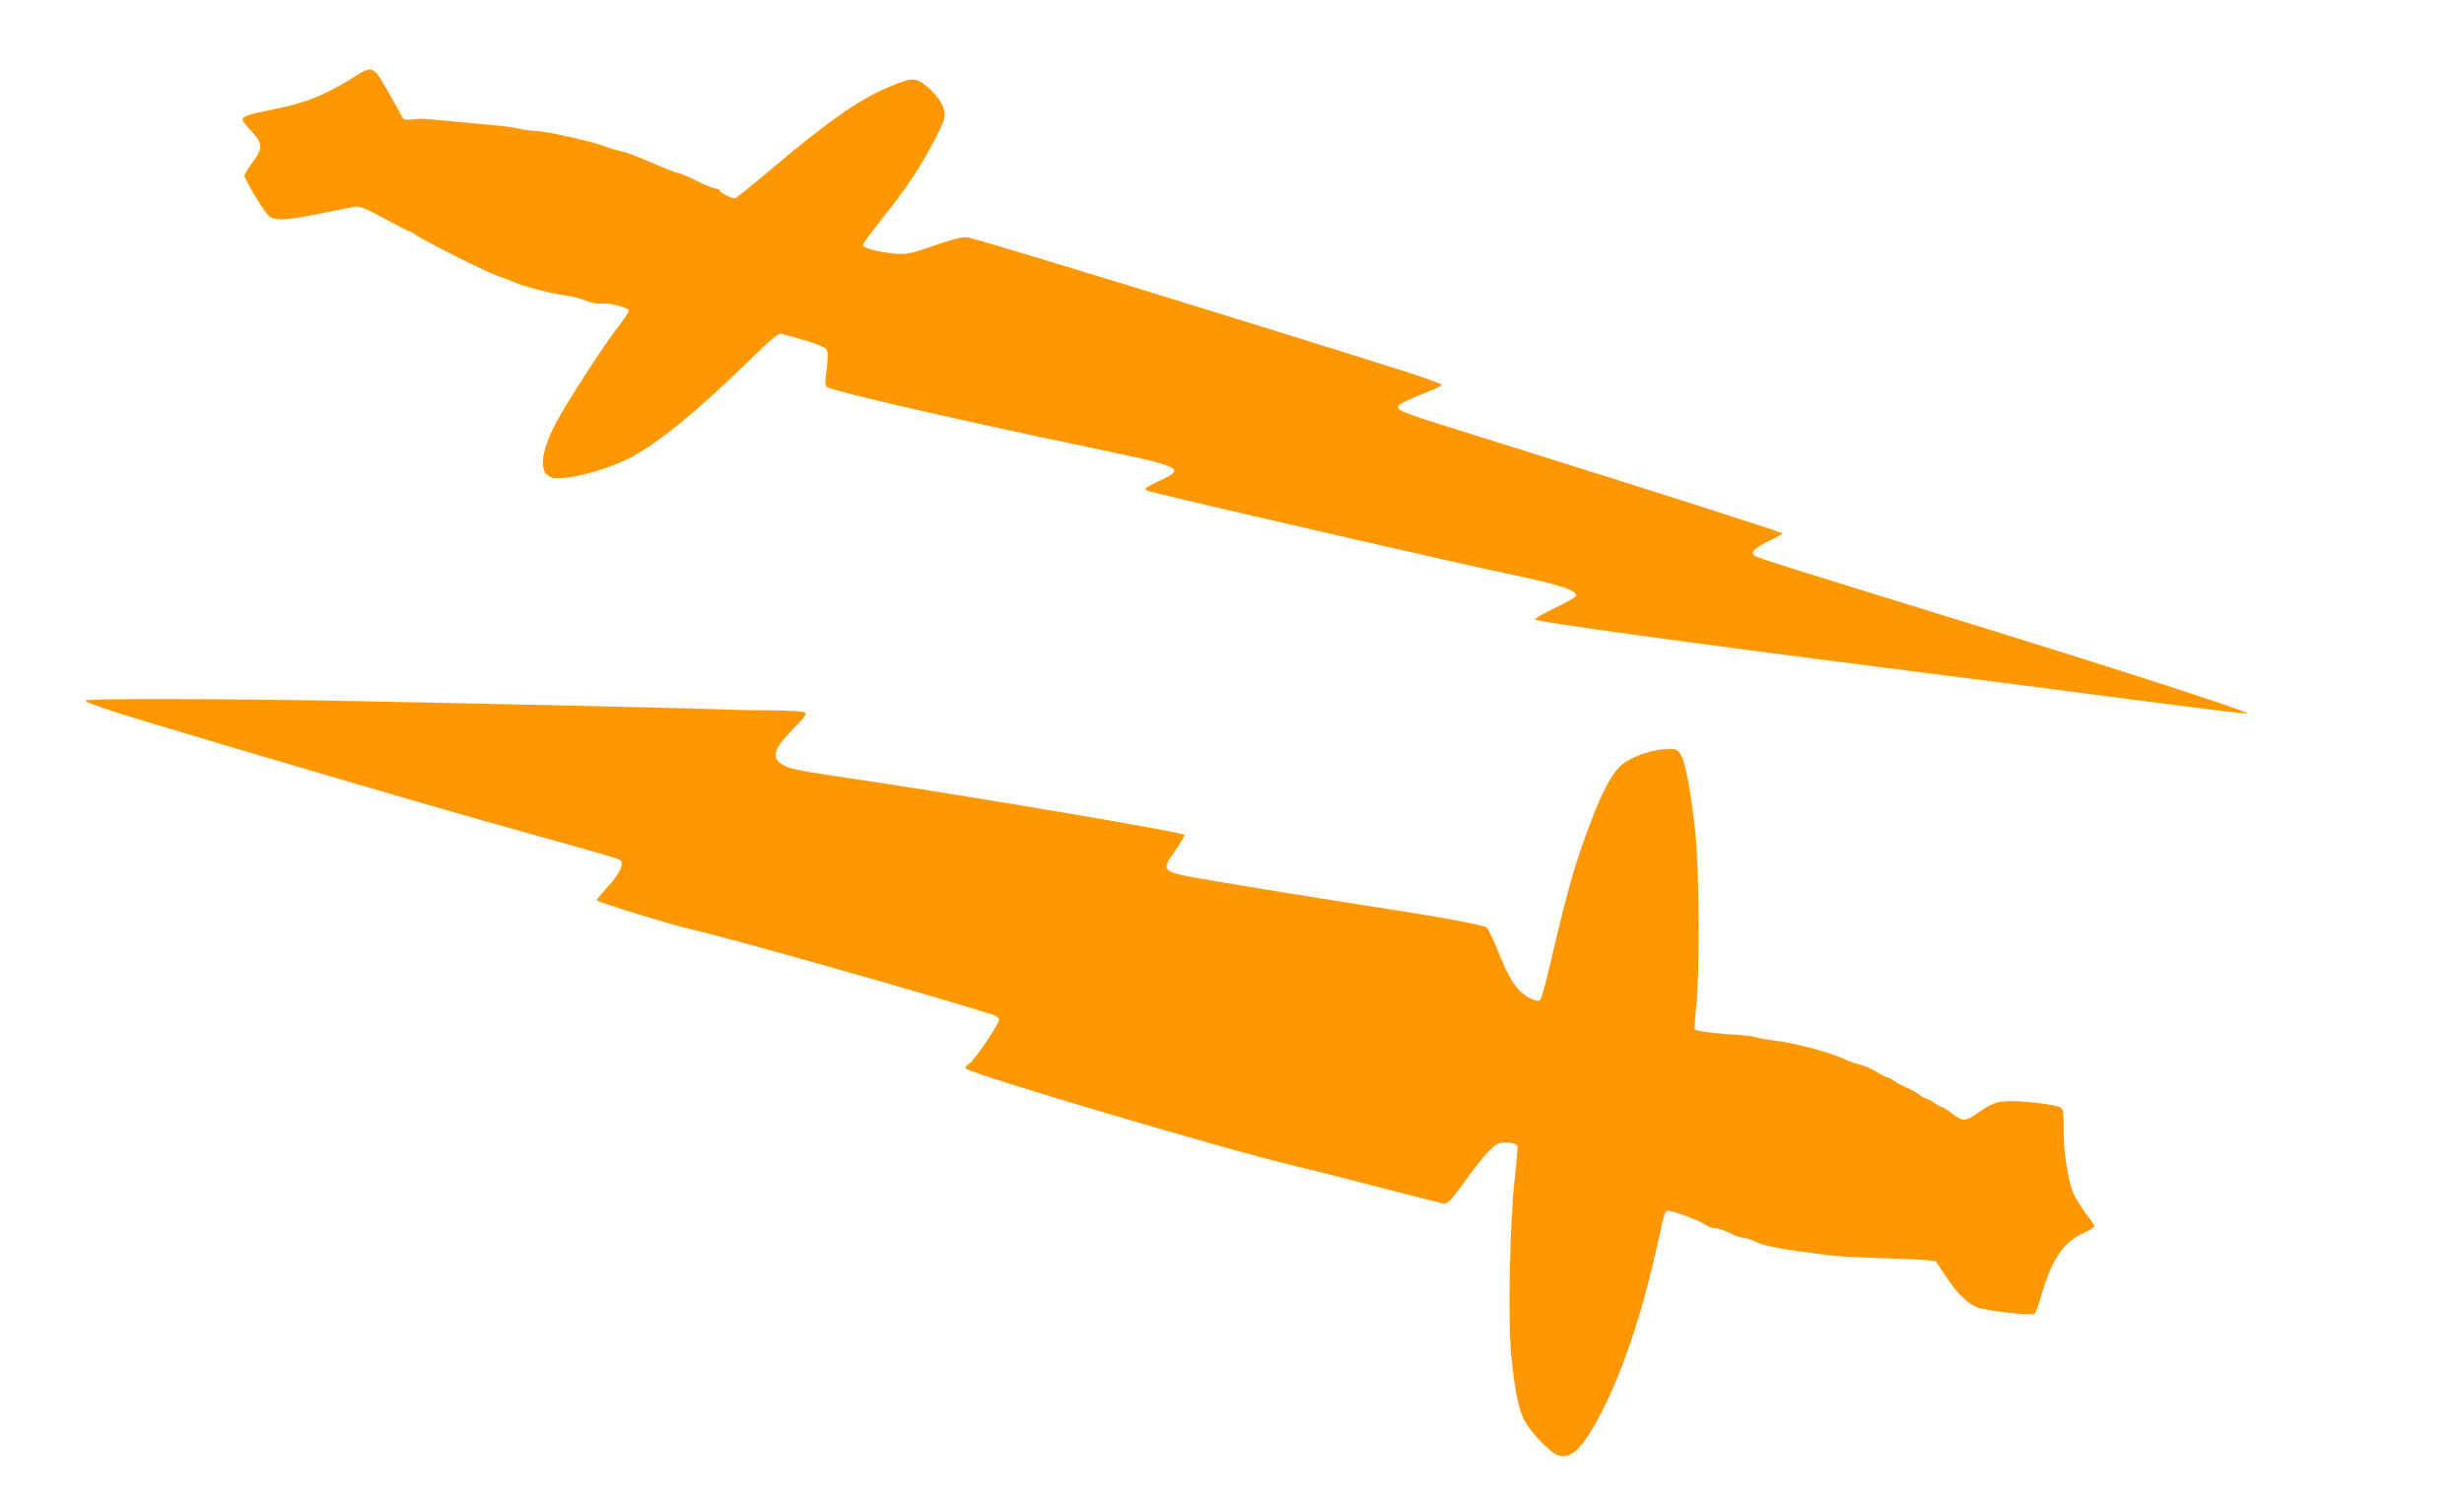
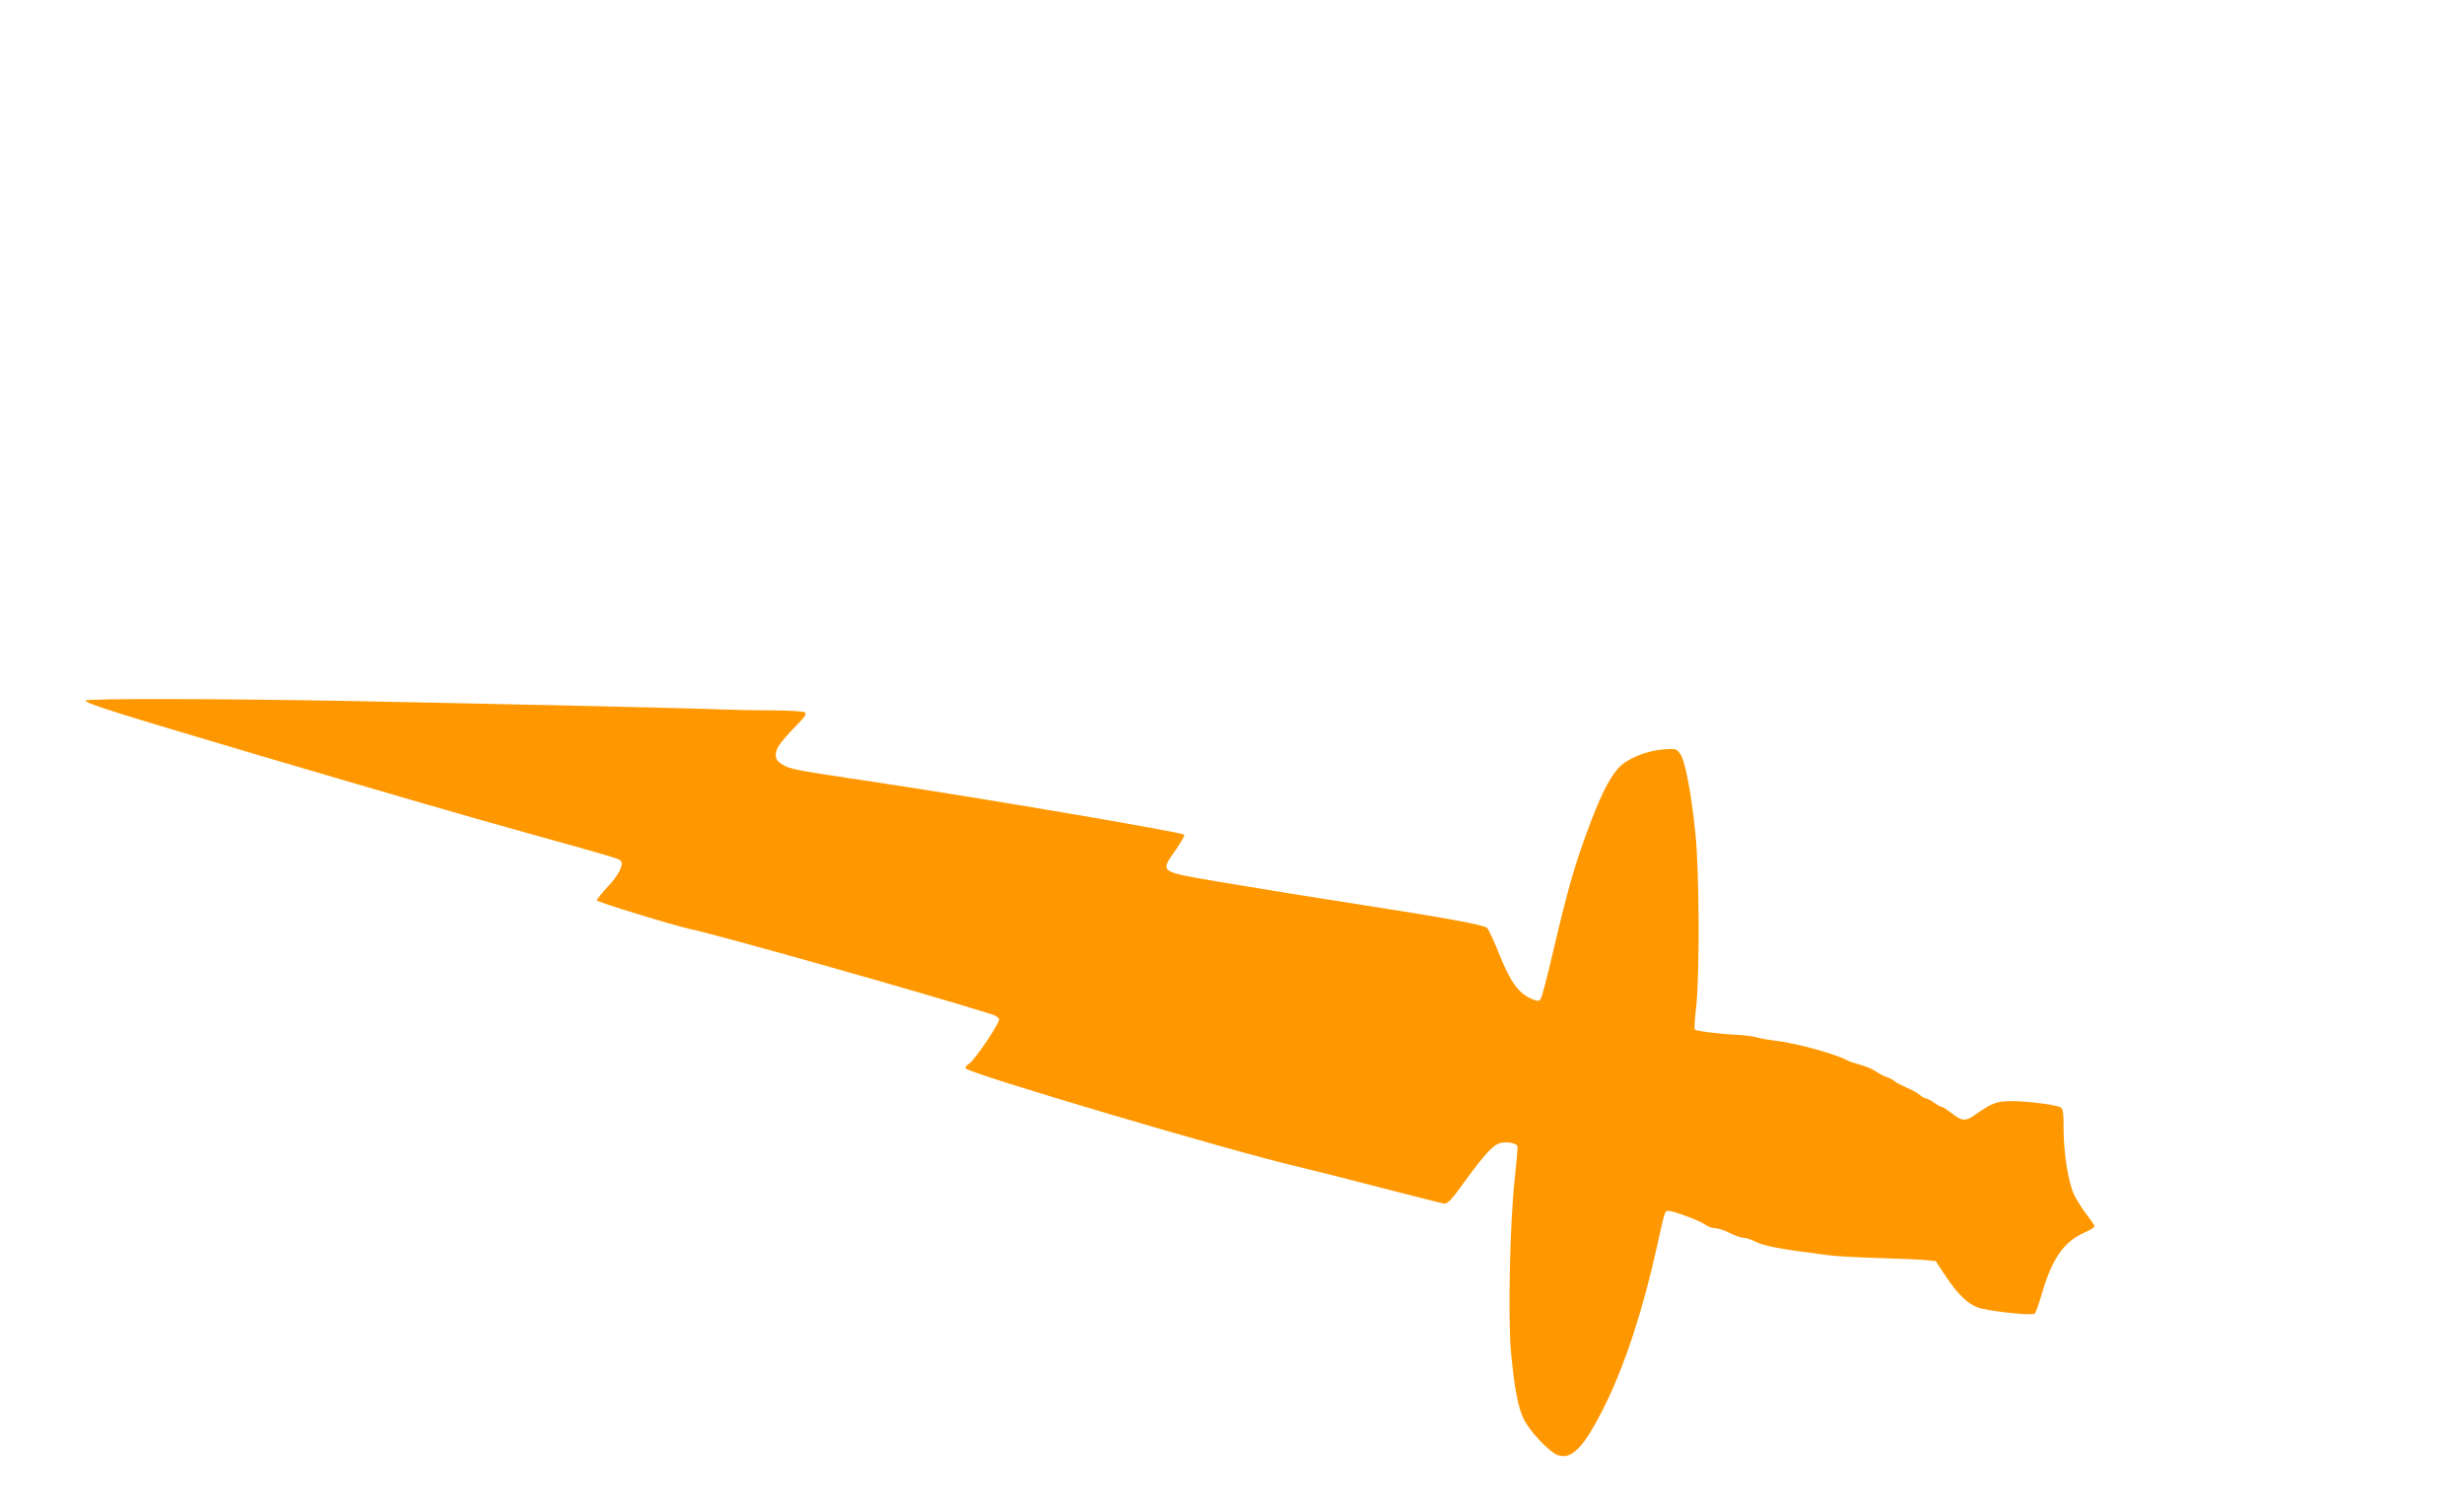
<svg xmlns="http://www.w3.org/2000/svg" version="1.0" width="1280pt" height="784pt" viewBox="0 0 1280 784" preserveAspectRatio="xMidYMid meet">
  <g transform="translate(0,784) scale(0.1,-0.1)" fill="#ff9800" stroke="none">
-     <path d="M1859 7452 c-164 -103 -261 -144 -424 -177 -144 -29 -175 -39 -175 -56 0 -7 20 -34 45 -60 62 -66 63 -88 4 -166 -21 -29 -39 -58 -39 -66 0 -17 94 -174 122 -204 30 -32 87 -30 273 8 83 17 164 33 180 36 23 3 58 -11 150 -61 66 -36 124 -66 128 -66 5 0 21 -8 35 -19 51 -35 377 -199 432 -216 30 -10 67 -24 81 -31 38 -19 204 -62 269 -69 30 -4 77 -16 104 -27 30 -12 61 -18 80 -15 33 6 132 -18 142 -34 3 -5 -17 -37 -44 -72 -86 -108 -299 -440 -348 -541 -72 -148 -71 -245 0 -258 69 -13 267 37 391 100 145 73 352 240 617 500 115 113 162 152 175 149 10 -3 54 -15 97 -27 44 -12 95 -29 113 -38 30 -14 33 -20 32 -56 0 -23 -4 -65 -8 -94 -5 -34 -4 -55 3 -61 27 -22 678 -172 1370 -316 484 -101 498 -108 362 -171 -42 -19 -76 -38 -76 -43 0 -5 10 -11 23 -14 294 -74 1605 -374 1857 -427 272 -56 374 -90 356 -118 -4 -7 -55 -34 -113 -62 -60 -29 -102 -54 -97 -59 13 -12 842 -126 1789 -246 457 -58 1070 -137 1364 -176 293 -38 539 -68 545 -66 20 7 -672 231 -1519 492 -869 268 -1009 312 -1038 327 -29 15 -5 40 72 78 39 18 71 36 71 39 0 6 -699 229 -1460 467 -547 170 -545 169 -534 198 3 7 54 32 114 56 61 23 110 46 110 51 0 4 -84 35 -187 68 -675 215 -2216 688 -2272 697 -30 5 -68 -4 -176 -41 -130 -45 -143 -47 -209 -42 -82 7 -158 28 -163 43 -2 6 44 70 102 142 125 156 197 264 272 409 46 89 54 113 49 142 -7 43 -38 88 -96 136 -53 44 -75 43 -198 -9 -155 -67 -308 -174 -606 -425 -98 -83 -183 -151 -188 -151 -19 0 -78 30 -78 39 0 6 -9 11 -20 11 -11 0 -56 18 -100 40 -44 22 -85 40 -92 40 -7 0 -51 16 -98 36 -147 63 -174 73 -210 80 -19 4 -48 12 -65 19 -63 27 -321 85 -375 85 -19 0 -55 5 -80 11 -25 6 -92 15 -150 20 -58 5 -154 14 -215 20 -138 13 -151 14 -199 8 -27 -3 -41 0 -46 11 -53 101 -116 210 -133 228 -27 29 -44 28 -98 -6z" />
    <path d="M445 4201 c-7 -13 169 -68 885 -280 771 -227 1070 -314 1415 -410 413 -115 469 -131 479 -141 18 -18 -8 -74 -65 -134 -32 -35 -59 -68 -59 -73 0 -8 391 -128 485 -149 171 -37 1269 -348 1573 -445 17 -6 32 -17 32 -25 0 -24 -125 -208 -154 -228 -16 -10 -24 -22 -20 -26 32 -31 1373 -428 1724 -510 69 -16 263 -65 431 -109 168 -43 316 -81 329 -83 20 -2 37 15 107 112 107 147 152 195 189 203 37 7 81 -1 87 -17 2 -6 -5 -85 -15 -176 -24 -219 -35 -710 -19 -890 17 -186 37 -293 67 -353 32 -63 128 -165 172 -184 75 -31 141 37 252 262 102 207 199 504 270 830 39 177 38 175 57 175 27 0 166 -52 192 -72 13 -10 36 -18 51 -18 14 0 49 -11 76 -25 27 -14 59 -25 72 -25 12 0 40 -9 61 -20 46 -23 130 -39 376 -70 44 -6 161 -12 260 -15 99 -3 207 -7 241 -10 l60 -6 50 -76 c68 -104 128 -158 190 -171 91 -20 264 -36 274 -26 5 5 21 49 35 97 54 187 115 276 221 323 30 13 54 28 54 34 0 6 -19 34 -42 63 -22 29 -51 75 -64 102 -30 66 -54 215 -54 342 0 87 -3 104 -17 111 -26 14 -174 32 -255 32 -75 0 -101 -10 -182 -67 -56 -40 -73 -39 -131 7 -21 16 -42 30 -47 30 -6 0 -23 9 -39 21 -16 11 -36 22 -44 23 -8 1 -22 9 -32 18 -10 9 -40 26 -68 38 -27 12 -57 27 -65 35 -8 7 -26 16 -39 20 -12 4 -38 17 -56 29 -18 13 -55 28 -82 35 -26 7 -56 17 -67 23 -65 35 -272 91 -381 103 -33 4 -75 11 -92 17 -18 5 -65 11 -105 13 -89 4 -205 19 -214 27 -3 4 0 55 7 115 19 165 17 710 -4 908 -23 218 -54 378 -80 411 -19 25 -24 26 -86 21 -91 -7 -191 -49 -235 -98 -48 -53 -98 -156 -163 -334 -66 -179 -104 -315 -175 -619 -29 -126 -58 -236 -64 -244 -10 -14 -15 -14 -45 -2 -69 29 -111 86 -168 227 -29 73 -59 137 -66 143 -19 16 -214 52 -660 121 -220 34 -535 85 -700 113 -354 60 -340 51 -256 173 27 40 47 74 43 77 -28 16 -1034 187 -1630 277 -391 58 -418 63 -460 89 -24 15 -32 27 -32 49 0 33 21 63 104 149 50 51 58 64 46 72 -8 5 -89 10 -180 10 -91 0 -208 3 -260 5 -102 5 -1258 31 -1950 44 -650 12 -1338 13 -1345 2z" />
  </g>
</svg>